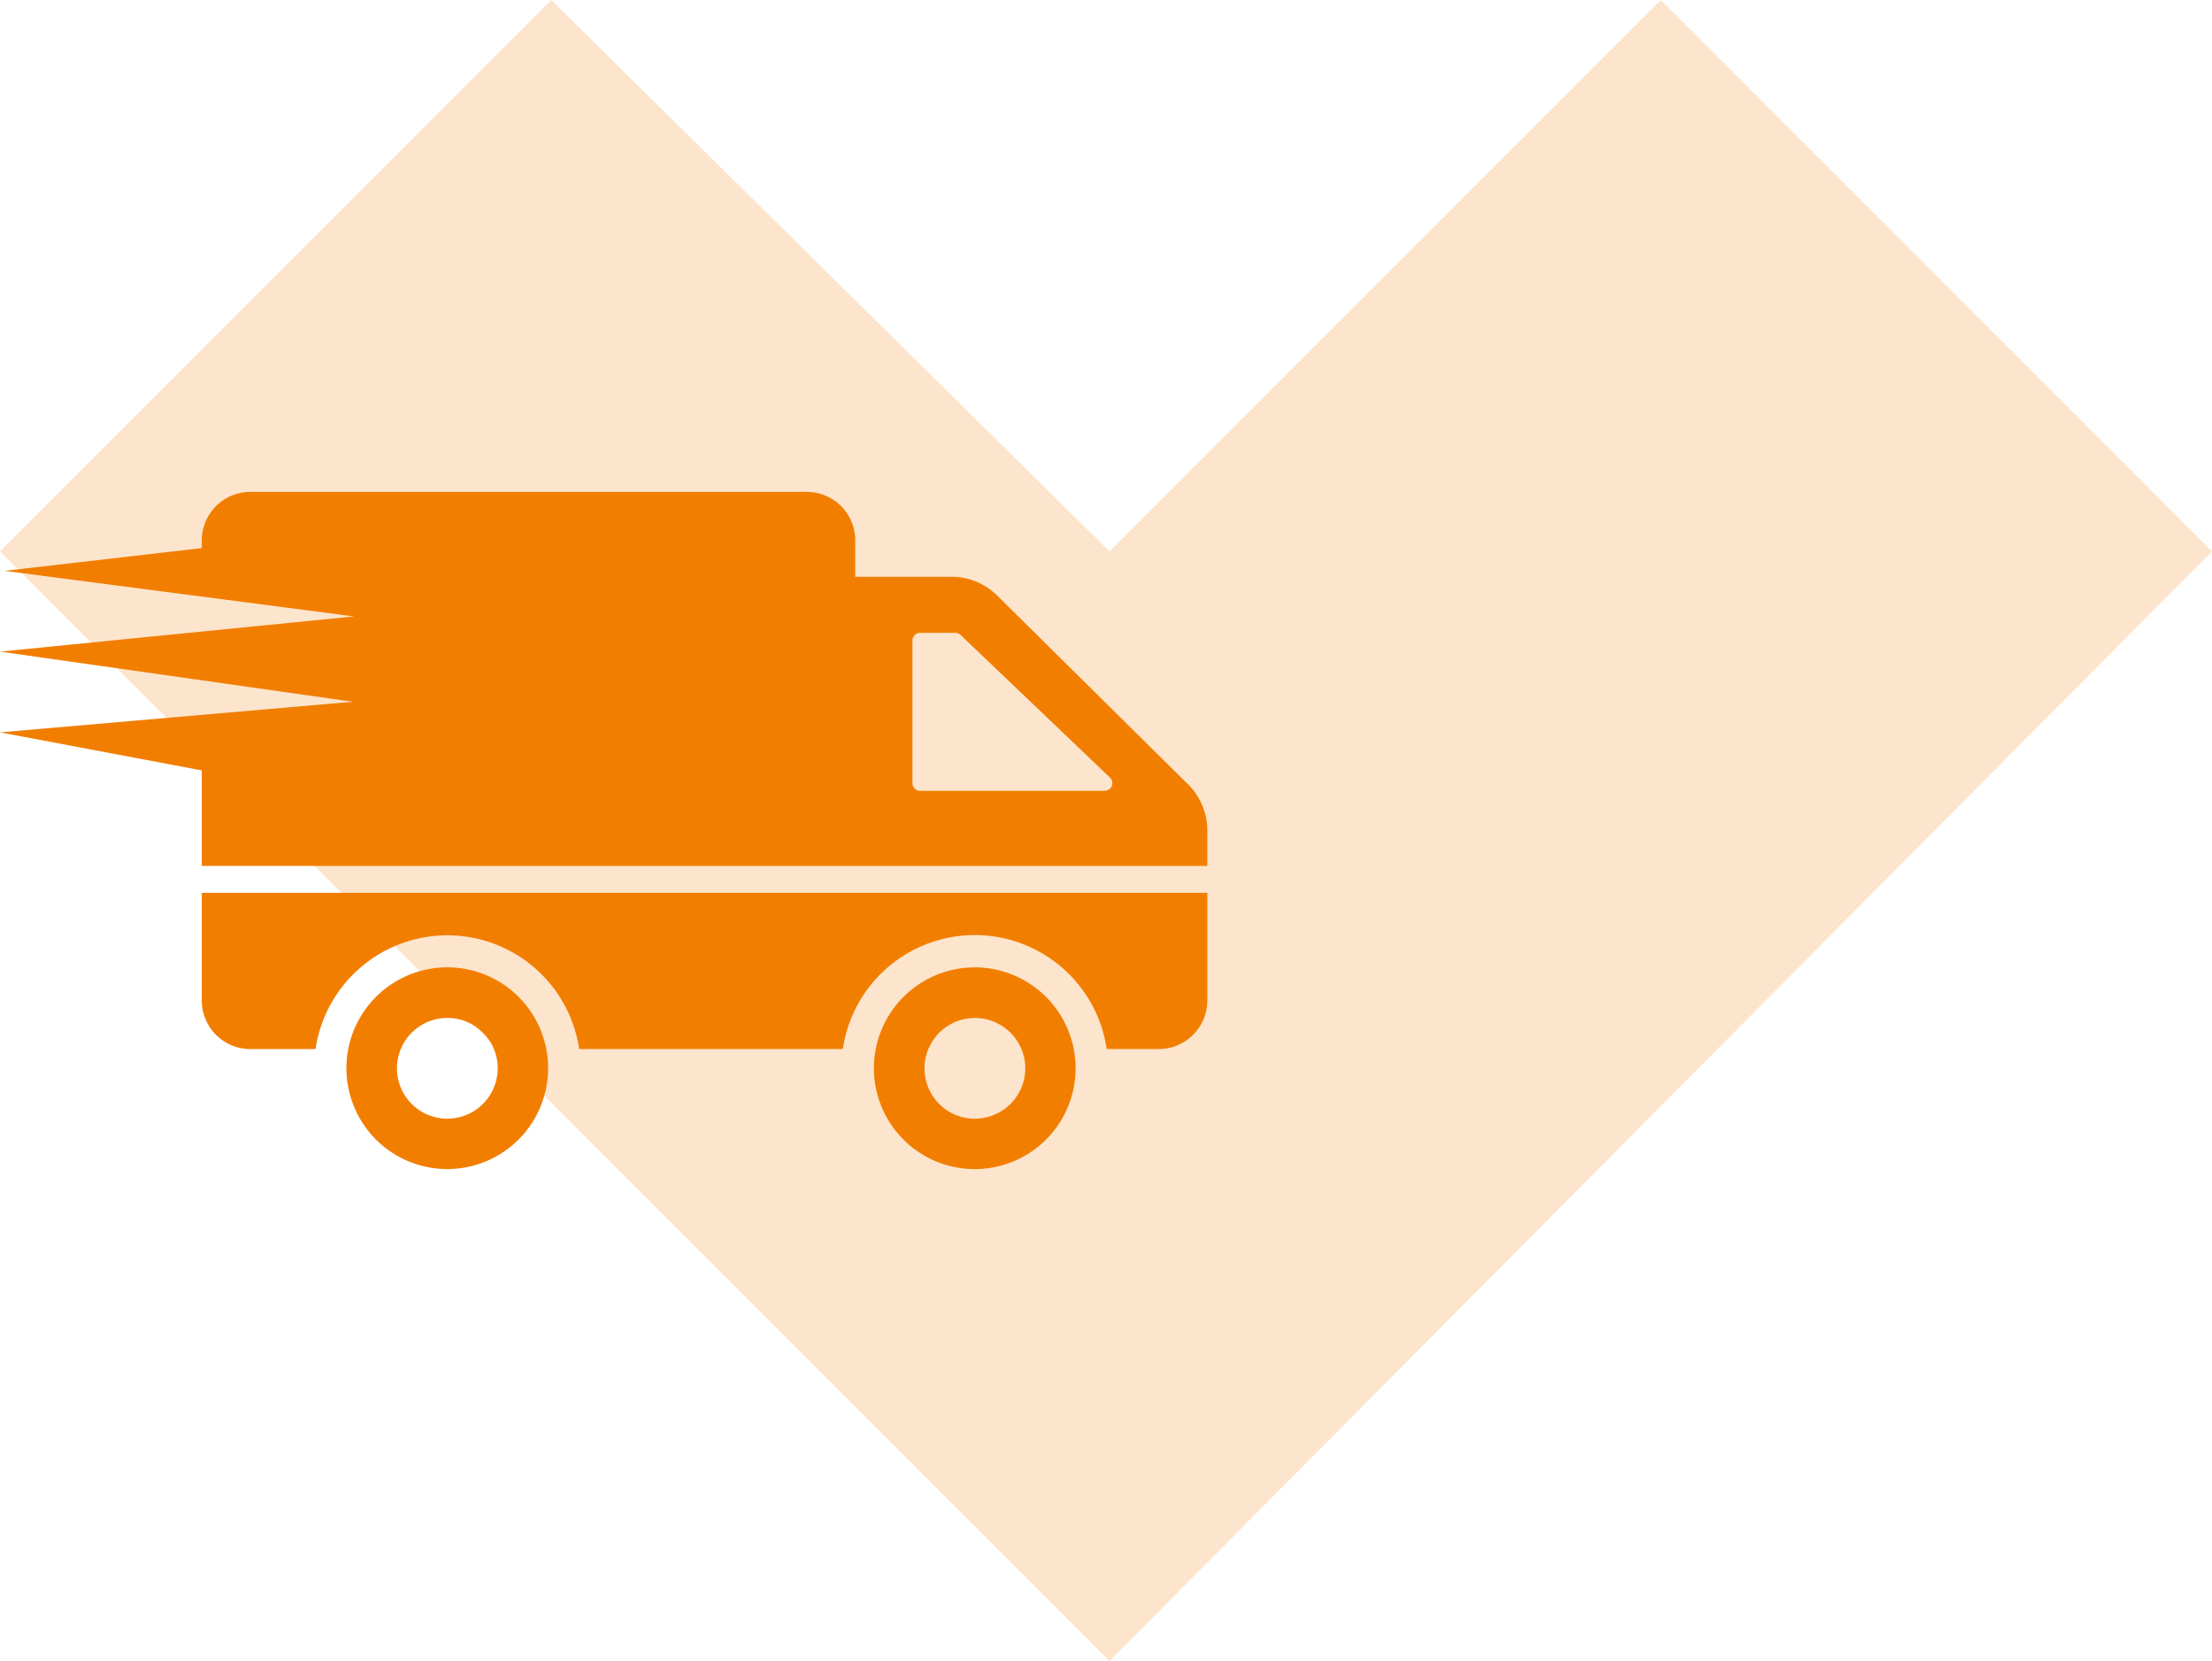
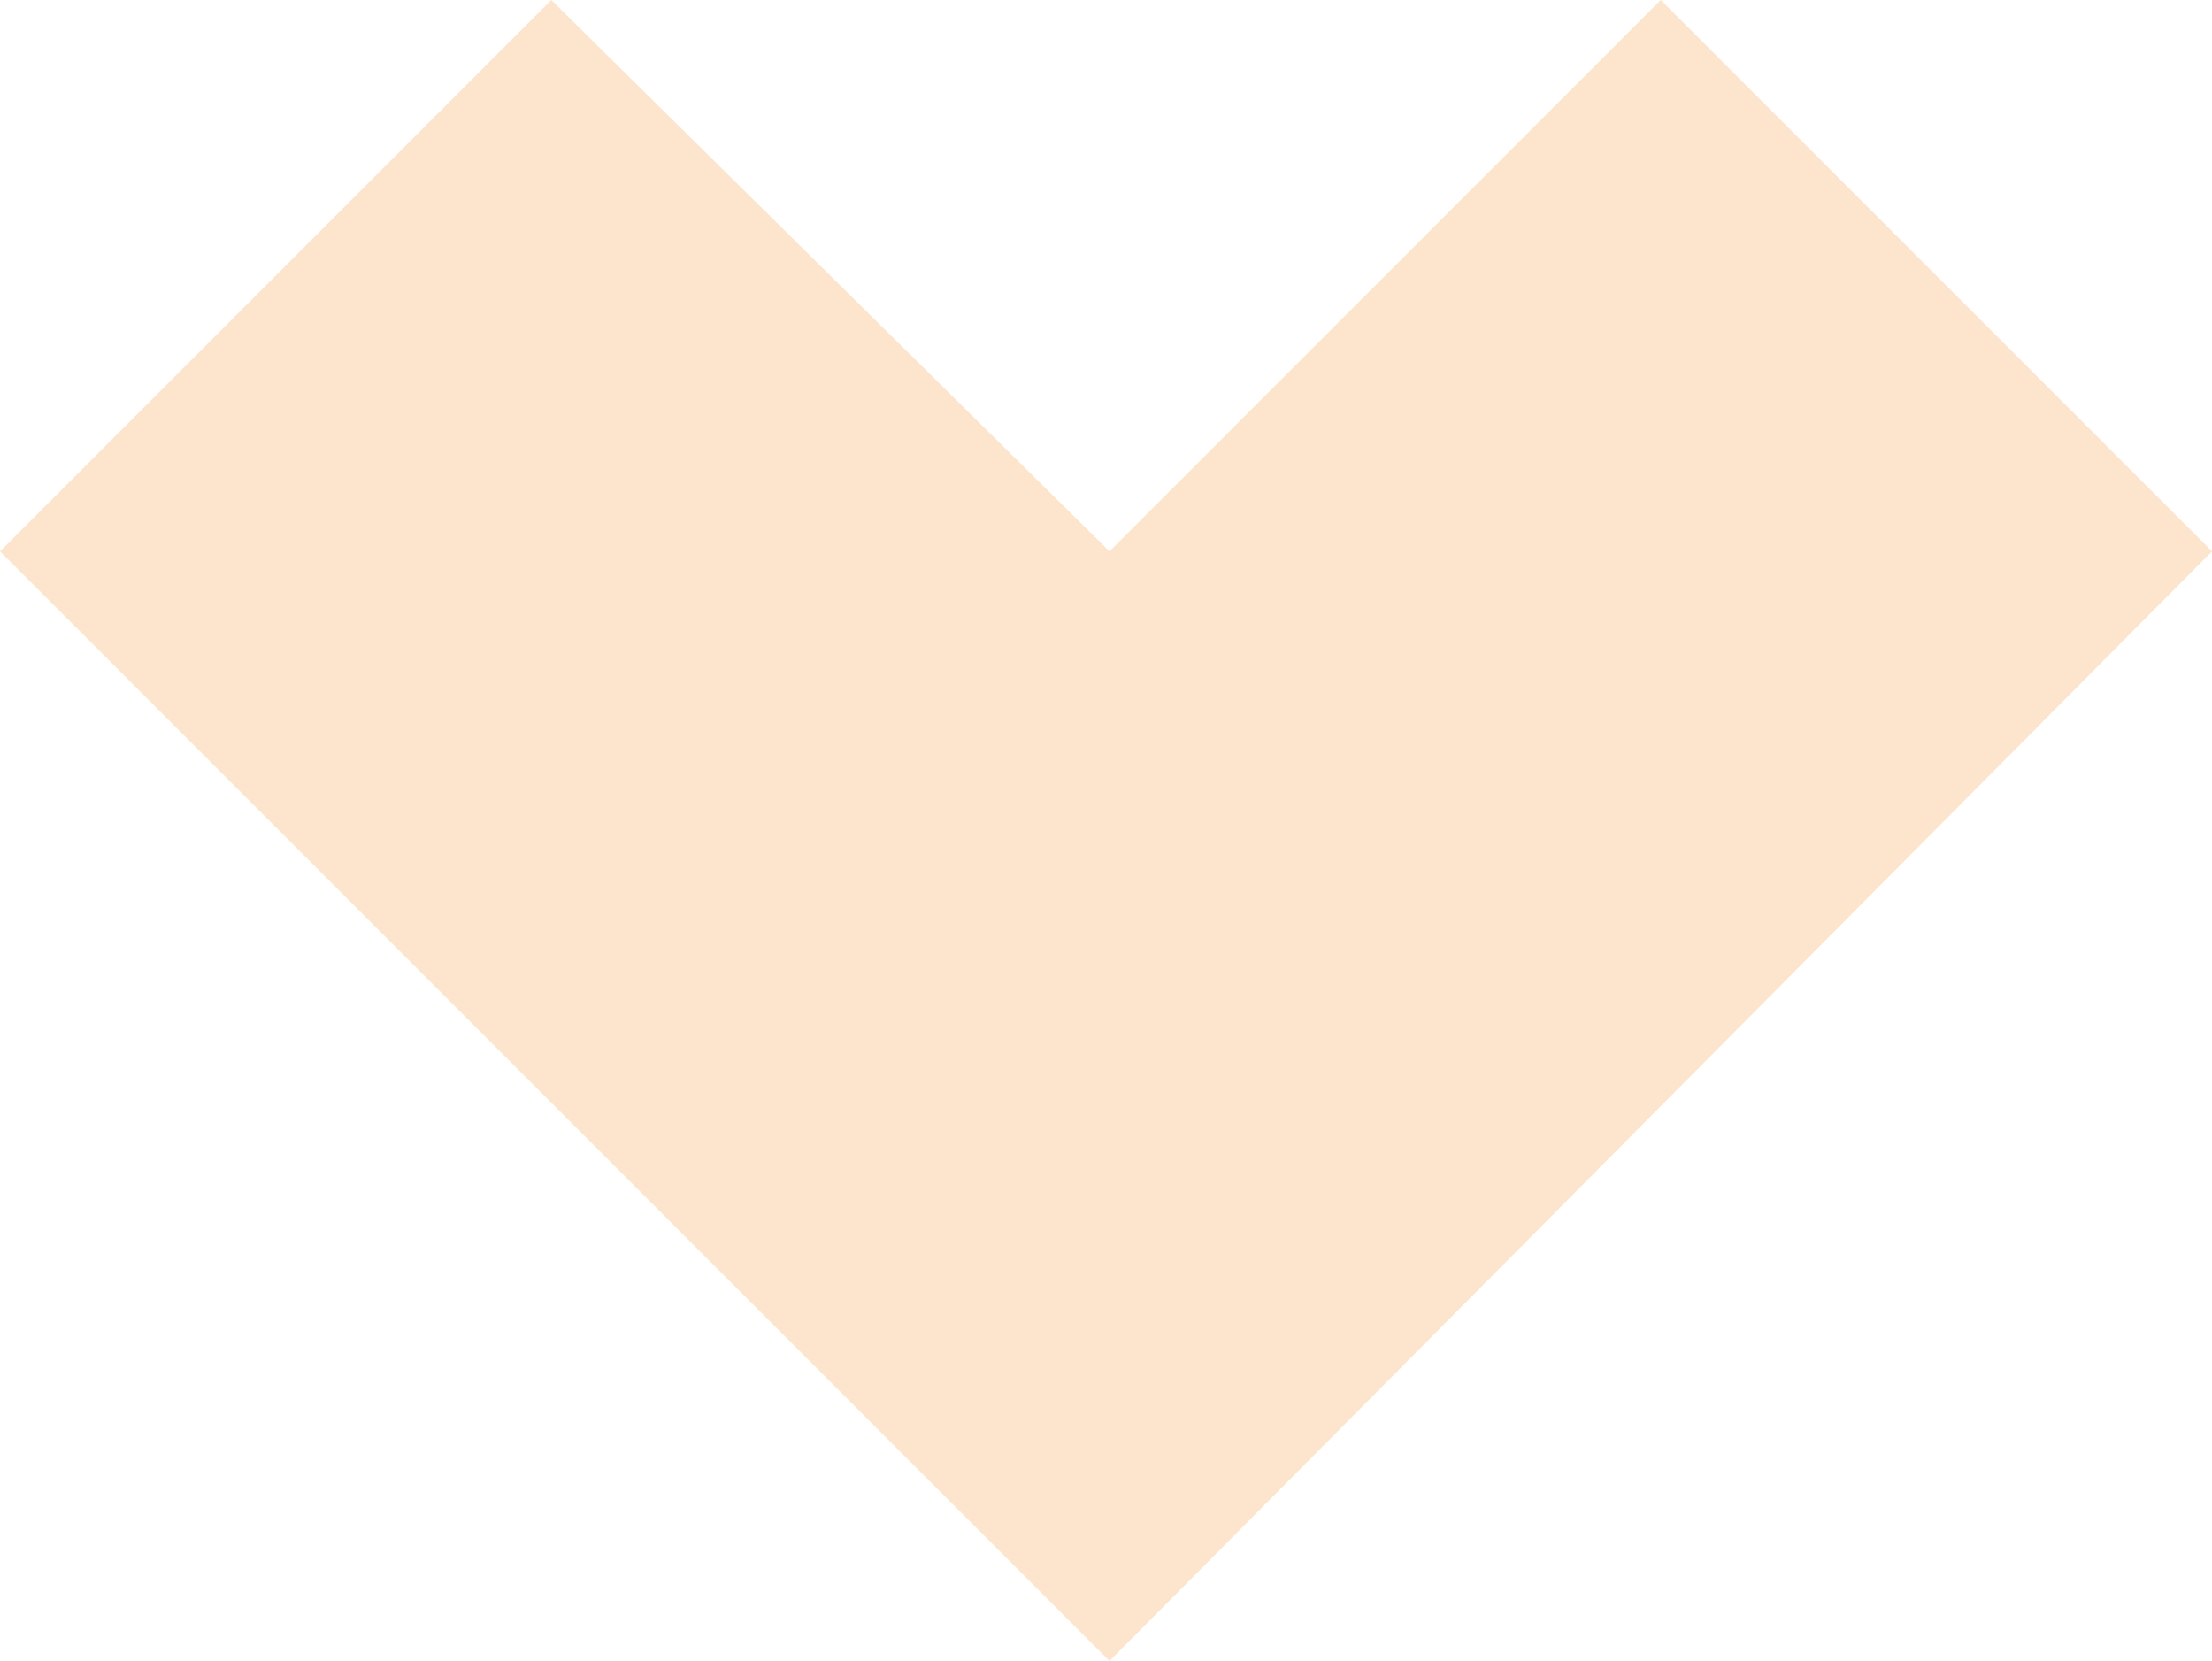
<svg xmlns="http://www.w3.org/2000/svg" width="90.613" height="68.031" viewBox="0 0 90.613 68.031">
  <g id="benefit-logistics" transform="translate(-908.383 -4712.949)">
    <path id="Path_62198" data-name="Path 62198" d="M22.582,0l45.45,45.164L22.582,90.613,0,68.031,22.582,45.164,0,22.582Z" transform="translate(998.997 4712.949) rotate(90)" fill="#f27e00" opacity="0.2" />
    <g id="logistics-delivery-truck-in-movement" transform="translate(908.383 4598.687)">
      <g id="Group_7159" data-name="Group 7159" transform="translate(0 134.412)">
-         <path id="Path_62487" data-name="Path 62487" d="M18.325,153.883a4.131,4.131,0,1,0,4.128,4.134A4.129,4.129,0,0,0,18.325,153.883Zm0,6.2a2.064,2.064,0,1,1,2.064-2.064A2.066,2.066,0,0,1,18.325,160.081Zm31.132-9.252v4.408a1.991,1.991,0,0,1-1.991,1.991h-2.13a5.463,5.463,0,0,0-10.81,0h-10.8a5.459,5.459,0,0,0-10.8,0H10.257a1.991,1.991,0,0,1-1.991-1.991v-4.408Zm-9.524,3.054a4.131,4.131,0,1,0,4.128,4.134A4.135,4.135,0,0,0,39.933,153.883Zm0,6.2A2.064,2.064,0,1,1,42,158.017,2.066,2.066,0,0,1,39.933,160.081Zm8.74-13.691-7.824-7.738a2.66,2.66,0,0,0-1.865-.77H35.035V136.4a1.988,1.988,0,0,0-1.991-1.991H10.256A1.992,1.992,0,0,0,8.265,136.4v.312l-8.079.931L14.5,139.51,0,140.951l14.45,2.054L0,144.258l8.265,1.559v3.912H49.456v-1.453A2.667,2.667,0,0,0,48.673,146.39Zm-3.411.259H37.69a.312.312,0,0,1-.312-.312v-5.847a.312.312,0,0,1,.312-.312h1.44a.336.336,0,0,1,.219.086l6.125,5.847A.311.311,0,0,1,45.262,146.649Z" transform="translate(0 -134.412)" fill="#f27e00" />
-       </g>
+         </g>
    </g>
  </g>
</svg>